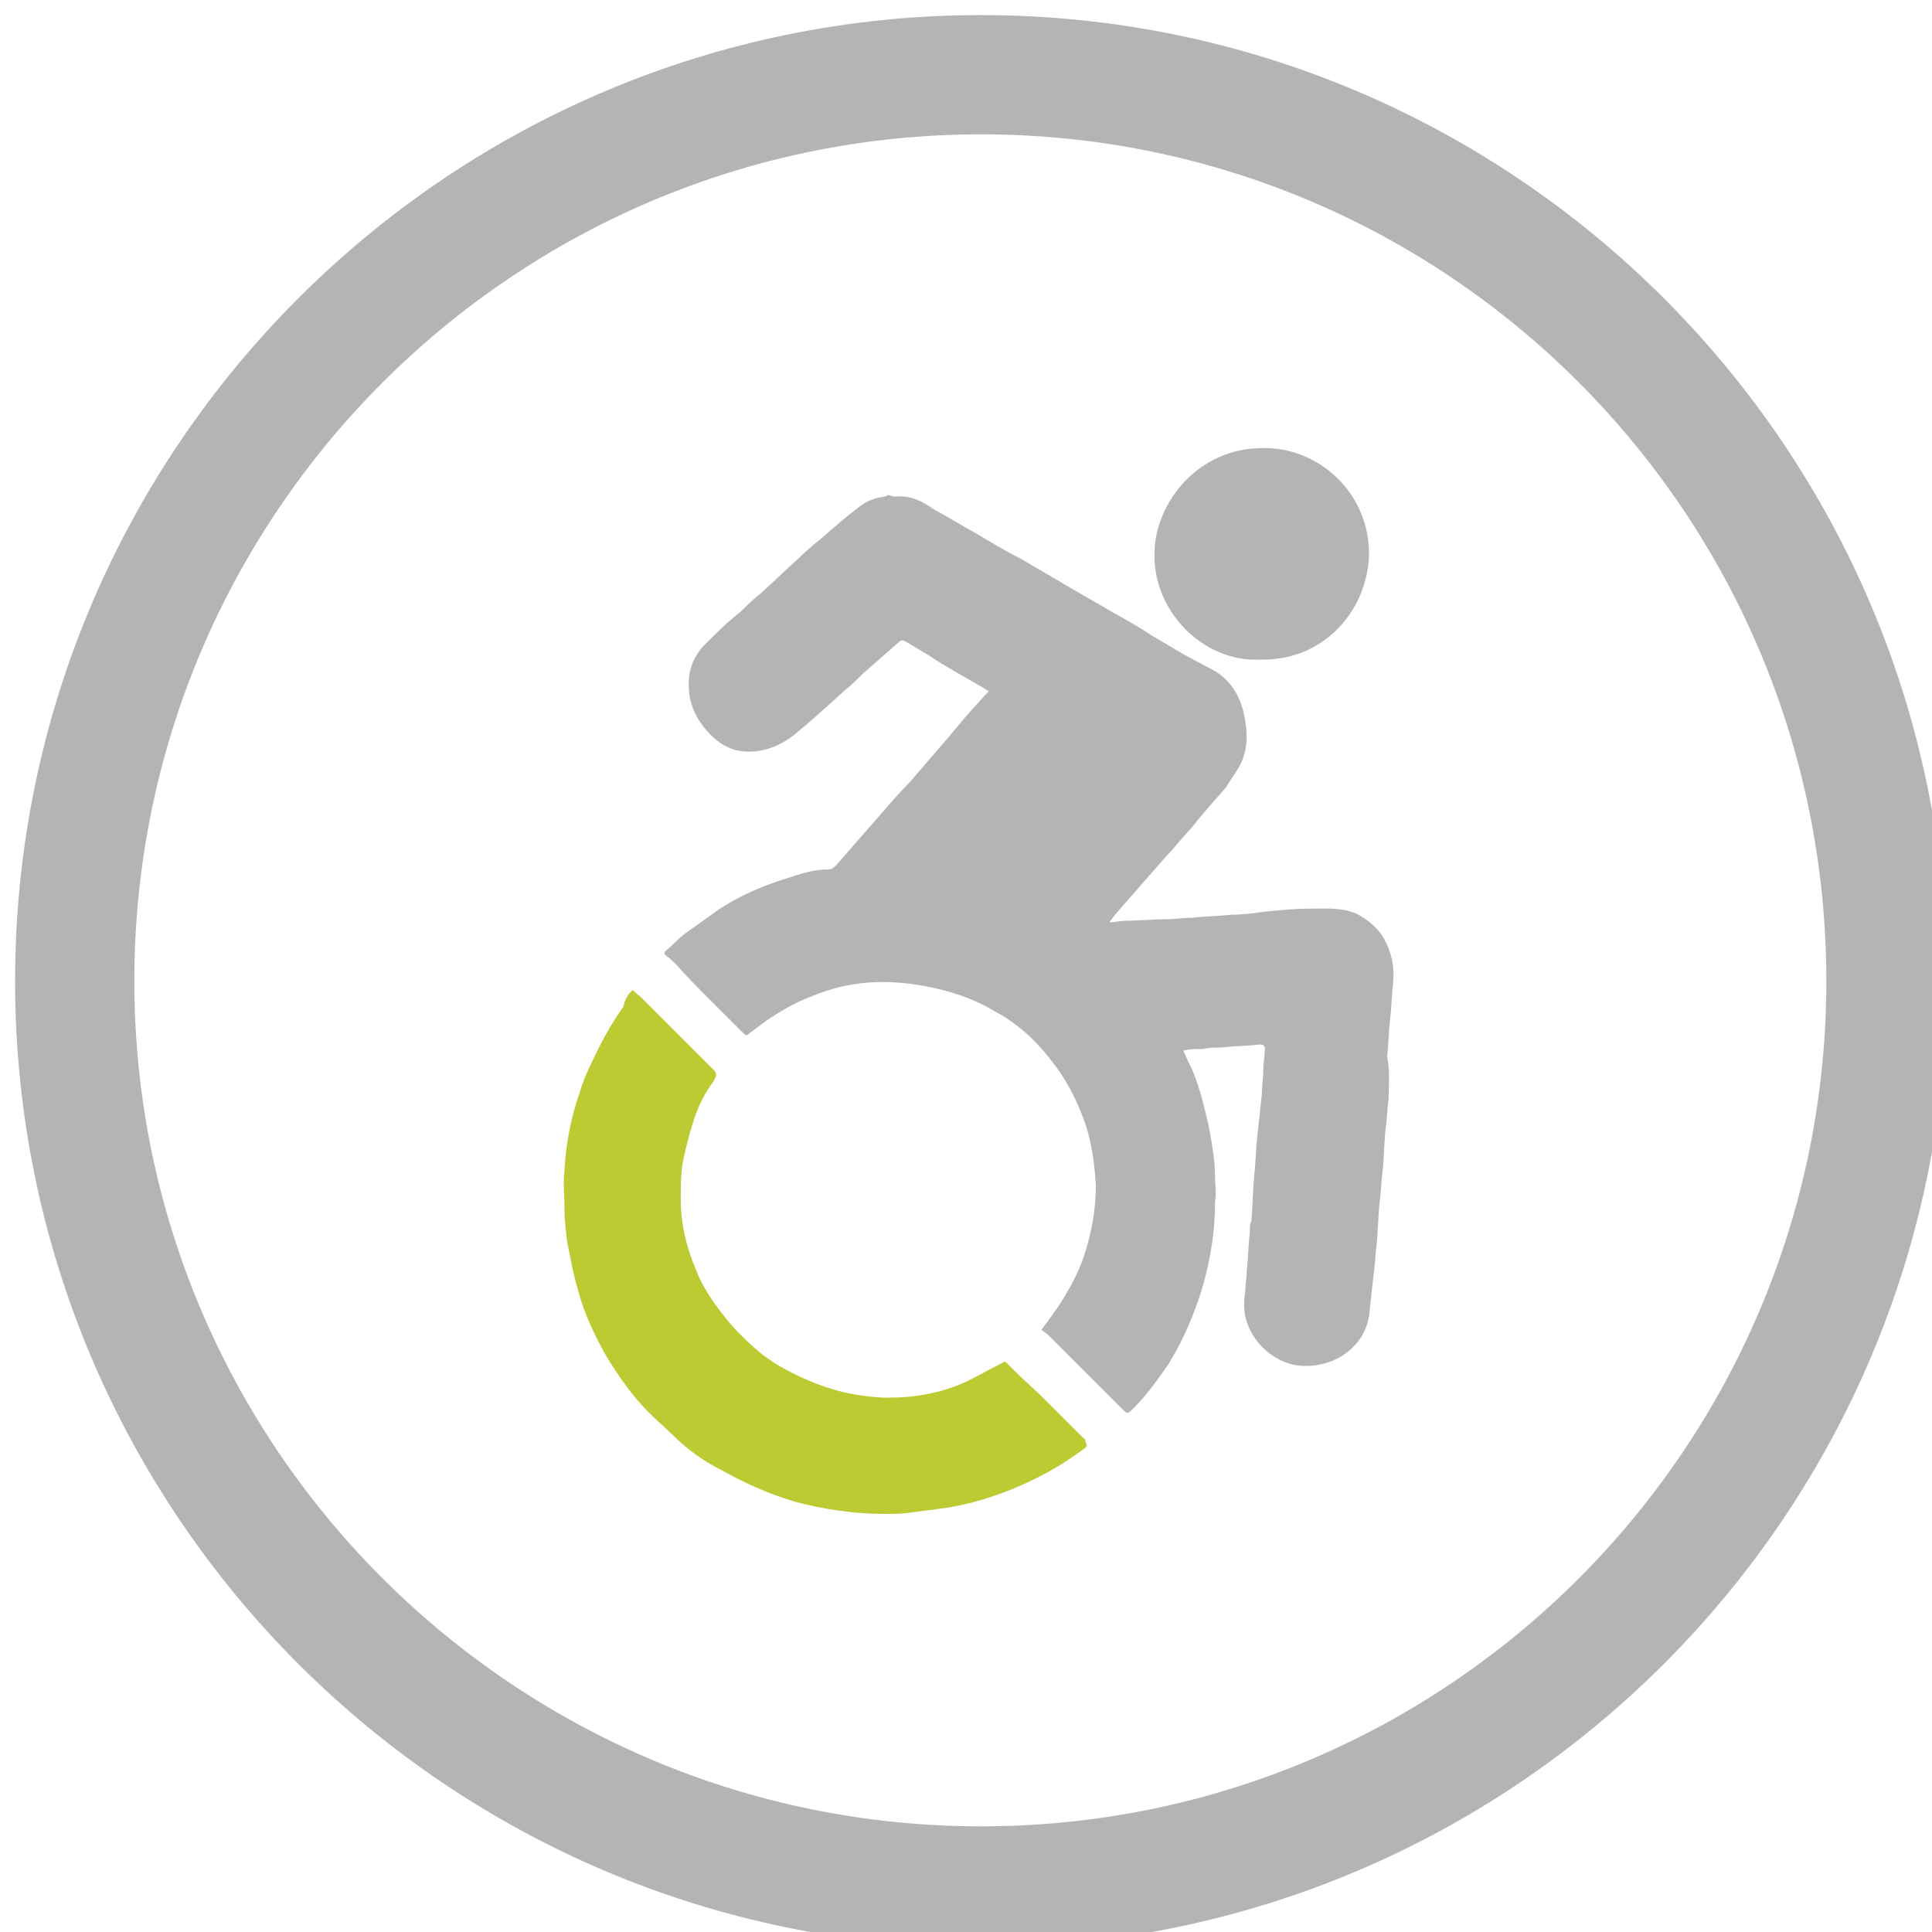
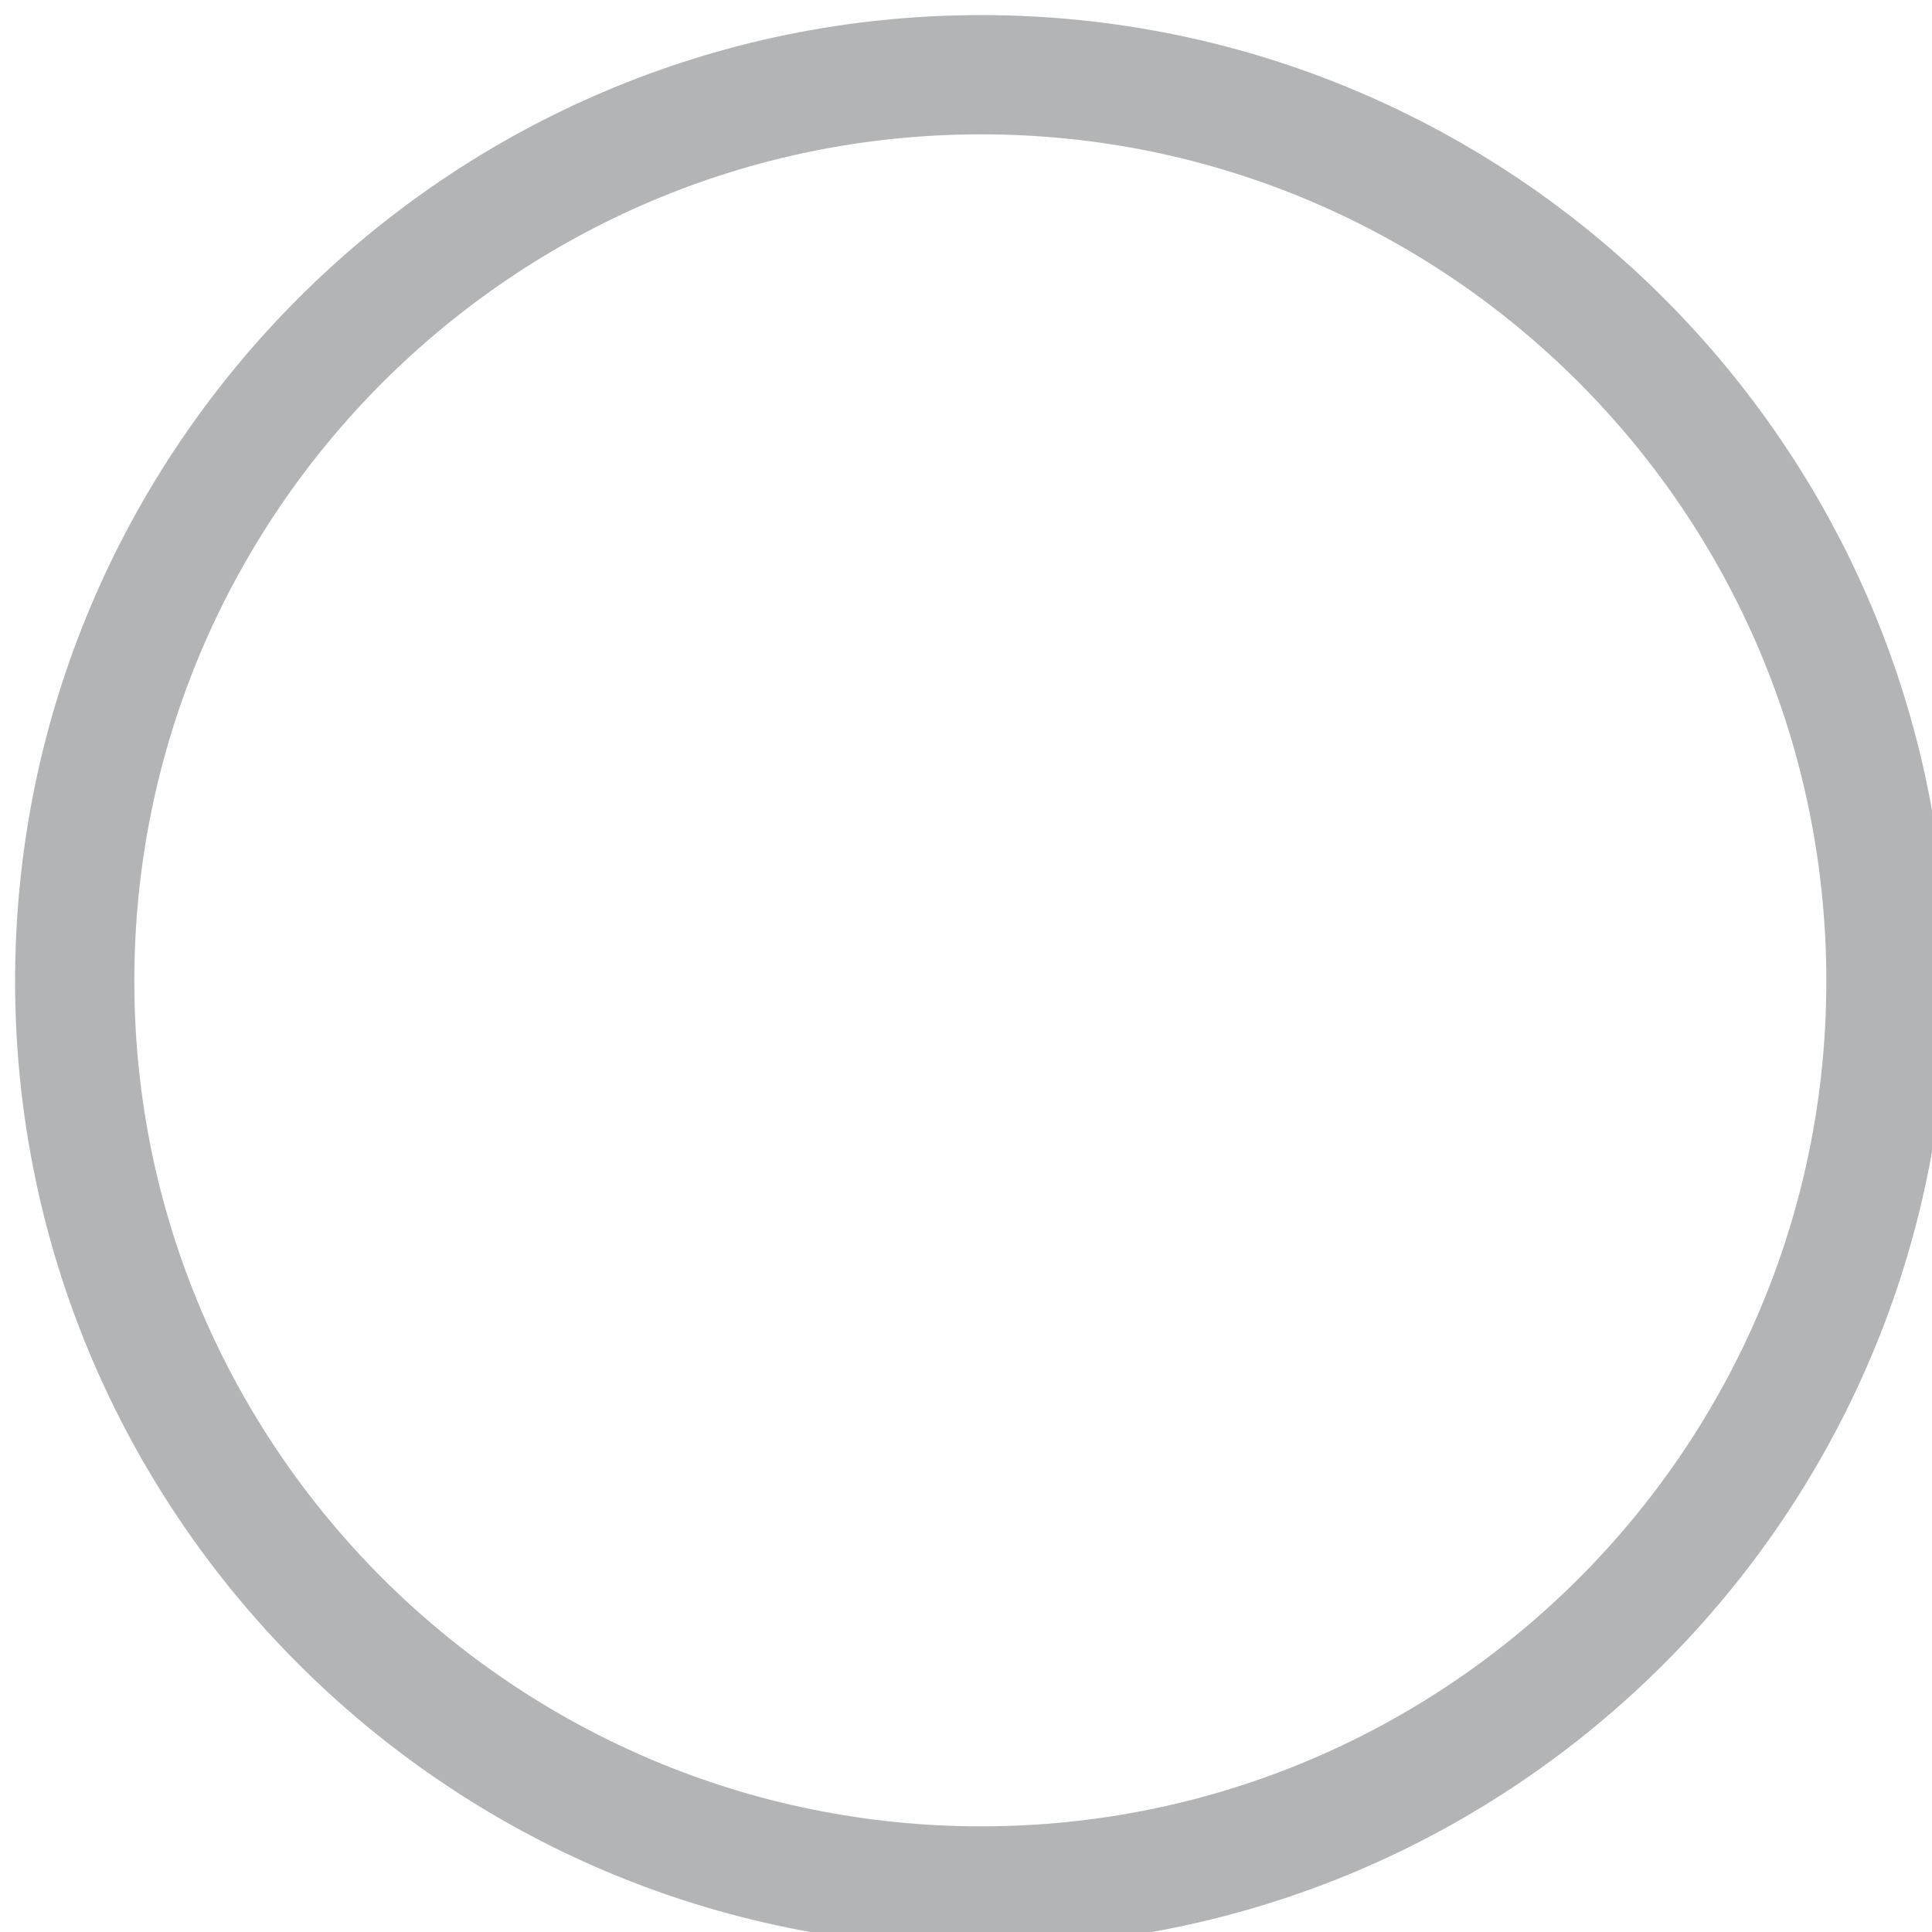
<svg xmlns="http://www.w3.org/2000/svg" viewBox="0 0 128 128">
  <path d="M65 129c-35.3 0-64-28.7-64-64S29.7 1 65 1s64 28.7 64 64-28.7 64-64 64M65 8.9C34.1 8.9 8.9 34 8.9 65c0 30.9 25.2 56 56.1 56s56-25.1 56-56c0-31-25.1-56.1-56-56.1" fill="#B2B4B6" />
-   <path d="M69 88.1c.6-.8 1.2-1.6 1.7-2.5.8-1.3 1.3-2.7 1.6-4.2.2-.9.3-1.9.3-2.9-.1-1.6-.3-3.1-.9-4.6-.5-1.3-1.2-2.6-2.1-3.7-1-1.3-2.2-2.4-3.7-3.2-1.5-.9-3.1-1.4-4.8-1.7-1.2-.2-2.4-.3-3.6-.2-1.3.1-2.5.4-3.7.9-1.1.4-2.1 1-3 1.6l-1.2.9c-.1.1-.2.1-.3 0l-2.4-2.4c-.7-.7-1.4-1.4-2.1-2.2-.2-.2-.4-.4-.7-.6-.1-.1-.1-.2 0-.3.5-.4.9-.9 1.5-1.3l2.1-1.5c1.4-.9 2.8-1.5 4.4-2 .9-.3 1.8-.6 2.8-.6.3 0 .5-.3.7-.5.7-.8 1.3-1.5 2-2.3.9-1 1.7-2 2.6-2.9.6-.7 1.3-1.5 1.9-2.2.8-.9 1.5-1.8 2.3-2.7.4-.4.7-.8 1.1-1.2-.1-.1-.2-.1-.3-.2-1.2-.7-2.5-1.4-3.7-2.2l-1.5-.9c-.2-.1-.3-.1-.4 0l-2.4 2.1c-.4.4-.8.8-1.3 1.2-1.1 1-2.2 2-3.3 2.9-.9.7-1.9 1.1-3 1.1-1 0-1.8-.4-2.5-1.1-.7-.7-1.2-1.5-1.4-2.5-.2-1.3 0-2.4.9-3.4.8-.8 1.6-1.6 2.5-2.3.4-.4.8-.8 1.2-1.1.9-.8 1.7-1.6 2.6-2.4.5-.5 1.1-1 1.6-1.4.8-.7 1.6-1.4 2.4-2 .5-.4 1-.6 1.7-.7.1 0 .2-.1.2-.1.2 0 .3.1.5.1 1-.1 1.8.3 2.5.8.9.5 1.9 1.1 2.8 1.6 1 .6 2 1.2 3 1.7 1 .6 1.9 1.1 2.9 1.7 1 .6 2.1 1.2 3.1 1.8.9.5 1.8 1 2.7 1.6.7.4 1.5.9 2.2 1.3.6.3 1.1.6 1.7.9 1.4.7 2.1 2 2.3 3.5.2 1 .1 2.1-.4 3-.3.5-.6.9-.9 1.4-.8.9-1.6 1.8-2.3 2.7-.6.6-1.1 1.3-1.7 1.9l-2.1 2.4c-.5.6-1.1 1.2-1.6 1.9.4 0 .8-.1 1.1-.1.9 0 1.8-.1 2.7-.1.6 0 1.1-.1 1.7-.1.9-.1 1.7-.1 2.6-.2.7 0 1.5-.1 2.2-.2 1-.1 2-.2 3-.2 1.1 0 2.2-.1 3.2.4.7.4 1.3.9 1.7 1.6.5.9.7 1.9.6 2.9-.1.8-.1 1.6-.2 2.4-.1.8-.1 1.7-.2 2.5.2 1 .1 1.9.1 2.8-.1.7-.1 1.3-.2 2-.1.9-.1 1.9-.2 2.8-.1.7-.1 1.4-.2 2.1-.1.9-.1 1.9-.2 2.8-.1.7-.1 1.4-.2 2l-.3 2.7c-.2 1.2-.9 2.1-1.9 2.7-.7.4-1.5.6-2.3.6-1 0-1.9-.4-2.6-1-.7-.6-1.2-1.4-1.4-2.3-.1-.5-.1-1.1 0-1.6 0-.5.1-.9.1-1.4.1-.8.1-1.7.2-2.5 0-.3 0-.6.1-.8.1-1 .1-2 .2-3.1.1-.8.1-1.7.2-2.5.1-.9.2-1.9.3-2.8 0-.6.1-1.1.1-1.7 0-.4.1-.9.1-1.3 0-.2-.1-.3-.3-.3-.9.1-1.7.1-2.6.2-.4 0-.8 0-1.2.1-.4 0-.9 0-1.3.1.2.5.4.9.6 1.3.5 1.2.8 2.5 1.1 3.8.2 1.1.4 2.2.4 3.3 0 .5.1 1.1 0 1.6 0 1.1-.1 2.3-.3 3.4-.2 1.1-.5 2.3-.9 3.4-.5 1.4-1.1 2.7-1.9 4-.7 1-1.4 2-2.3 2.9-.4.4-.4.4-.8 0l-4.9-4.9c-.3-.2-.4-.3-.4-.3z" fill="#B2B4B6" />
-   <path d="M41.9 65.6c.2.1.3.3.5.4l4.8 4.8c.3.3.3.4.1.8-.6.8-1 1.6-1.3 2.5-.3.9-.5 1.7-.7 2.6-.2.9-.2 1.8-.2 2.8 0 1.6.4 3.2 1 4.6.4 1.1 1.1 2.1 1.8 3 .6.8 1.4 1.6 2.2 2.3.9.8 2 1.4 3.1 1.9s2.3.9 3.5 1.1c.7.1 1.4.2 2.1.2 1.8 0 3.6-.3 5.3-1.1.8-.4 1.5-.8 2.3-1.2.1-.1.2-.1.3 0l.6.6c.6.6 1.3 1.2 1.9 1.8l1.6 1.6 1 1c.1 0 .1.1.1.2.1.2.2.3-.1.5-1.6 1.2-3.3 2.1-5.1 2.8-1.3.5-2.7.9-4 1.1-.8.1-1.5.2-2.3.3-.6.1-1.2.1-1.8.1-2 0-4-.3-5.9-.8-1.7-.5-3.3-1.2-4.9-2.1-1.2-.6-2.3-1.4-3.2-2.3-.5-.5-1.1-1-1.6-1.5-1.1-1.1-2-2.4-2.8-3.7-.8-1.4-1.5-2.9-1.9-4.4-.3-1-.5-2.1-.7-3.1-.1-.7-.2-1.5-.2-2.3 0-.9-.1-1.7 0-2.6.1-1.7.4-3.4 1-5.1.2-.7.5-1.4.8-2 .6-1.3 1.3-2.6 2.1-3.7.1-.5.3-.8.6-1.1z" fill="#BCCB32" />
-   <path d="M83.5 43.7c-3.8.2-7.3-3.3-7-7.4.2-3.2 3.1-6.9 7.7-6.6 3.4.2 6.6 3.1 6.5 7.2-.2 3.7-3.1 6.9-7.2 6.8z" fill="#B2B4B6" />
</svg>